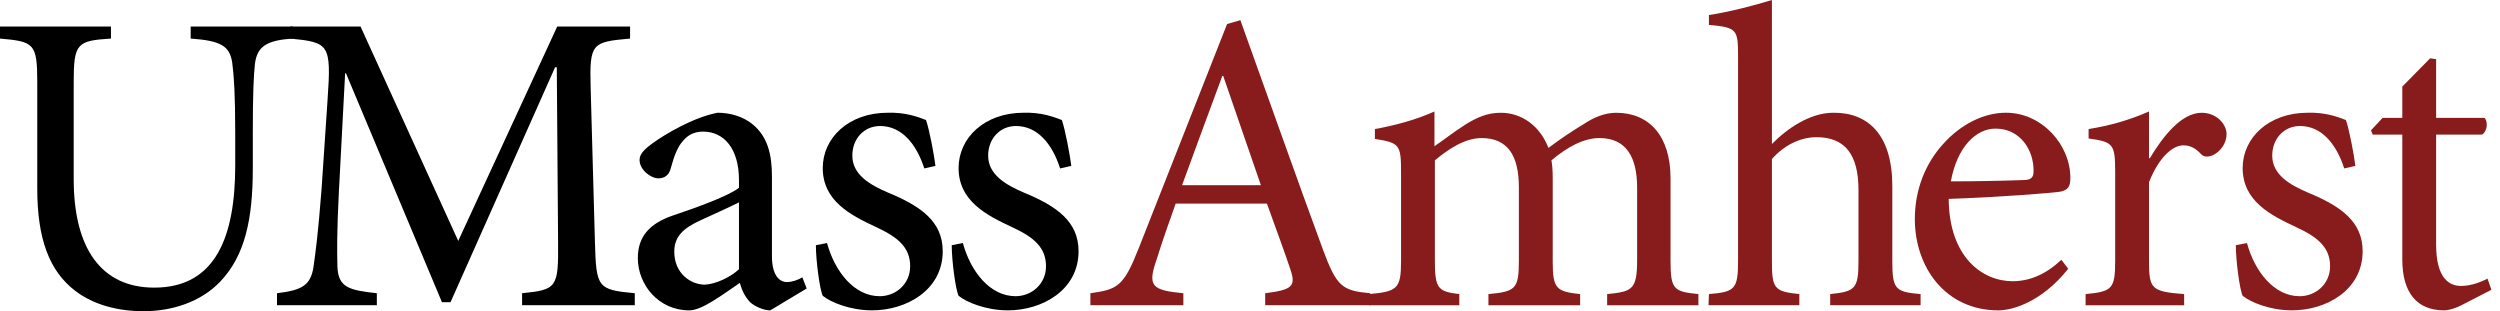
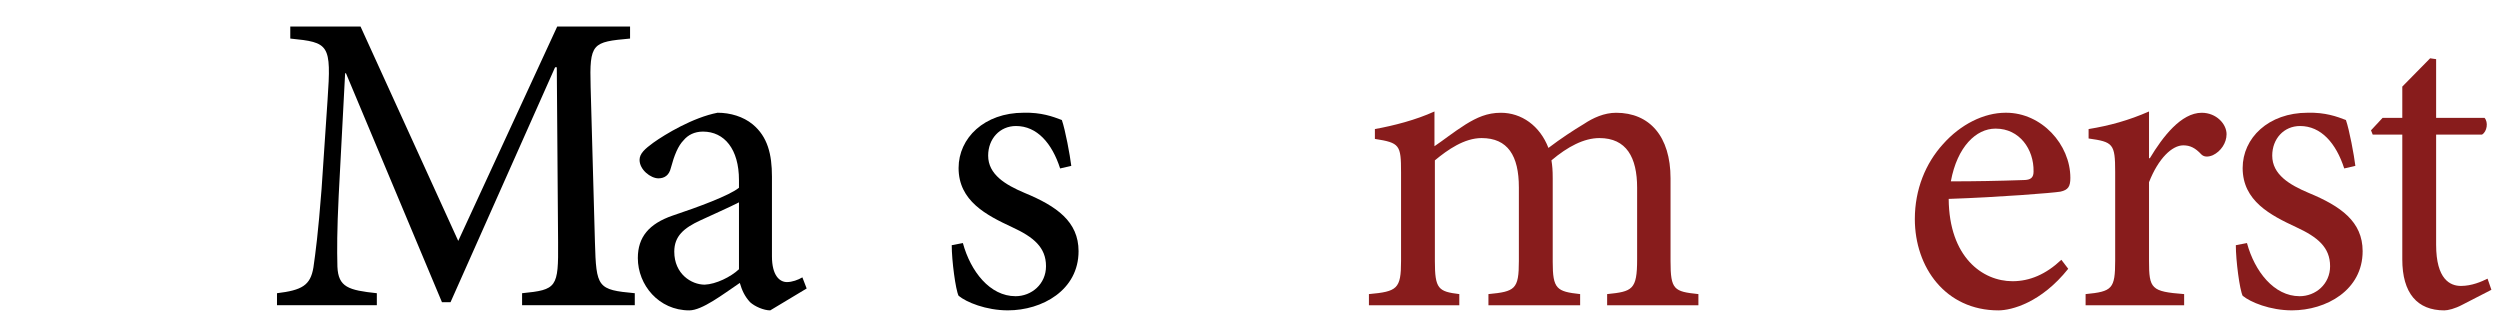
<svg xmlns="http://www.w3.org/2000/svg" width="241" height="30" viewBox="0 0 241 30" fill="none">
-   <path fill-rule="evenodd" clip-rule="evenodd" d="M28.212 3.717C25.734 3.884 24.783 4.462 24.576 6.157C24.453 7.271 24.37 9.049 24.37 12.851V16.239C24.37 21.116 23.627 24.628 21.23 27.149C19.33 29.132 16.562 30 13.836 30C11.441 30 9.046 29.422 7.228 28.017C4.75 26.116 3.592 23.017 3.592 18.182V7.891C3.592 4.172 3.262 4.007 0 3.717V2.559H10.697V3.717C7.434 3.924 7.105 4.172 7.105 7.891V17.272C7.105 23.925 9.748 27.727 14.87 27.727C20.817 27.727 22.676 22.769 22.676 15.951V12.851C22.676 9.049 22.553 7.313 22.386 6.032C22.14 4.42 21.272 3.924 18.381 3.717V2.559H28.212V3.717Z" fill="black" />
  <path fill-rule="evenodd" clip-rule="evenodd" d="M50.329 29.422V28.266C53.675 27.934 53.84 27.727 53.8 23.347L53.675 6.486H53.51L43.431 29.132H42.605L33.352 7.065H33.27L32.651 18.843C32.486 22.232 32.486 24.05 32.526 25.703C32.609 27.688 33.6 27.976 36.327 28.266V29.422H26.702V28.266C29.099 27.976 29.925 27.521 30.213 25.785C30.419 24.338 30.668 22.52 30.999 18.223L31.577 9.627C31.948 4.255 31.742 4.091 27.983 3.717V2.559H34.756L44.174 23.224L53.715 2.559H60.738V3.717C57.102 4.049 56.814 4.132 56.937 8.388L57.352 23.347C57.475 27.727 57.599 27.934 61.193 28.266V29.422H50.329Z" fill="black" />
  <path fill-rule="evenodd" clip-rule="evenodd" d="M71.237 19.506C70.369 19.961 68.388 20.829 67.518 21.242C65.908 21.985 65 22.772 65 24.26C65 26.41 66.65 27.441 67.933 27.441C69.007 27.401 70.453 26.698 71.237 25.955V19.506ZM74.251 29.92C73.631 29.92 72.764 29.548 72.311 29.133C71.775 28.555 71.525 27.977 71.318 27.274C69.668 28.39 67.684 29.92 66.445 29.92C63.513 29.92 61.487 27.48 61.487 24.878C61.487 22.853 62.562 21.572 64.835 20.785C67.311 19.959 70.327 18.844 71.237 18.099V17.356C71.237 14.38 69.831 12.686 67.768 12.686C66.94 12.686 66.32 13.018 65.907 13.512C65.371 14.051 65 14.959 64.668 16.198C64.503 16.901 64.049 17.192 63.471 17.192C62.726 17.192 61.654 16.365 61.654 15.414C61.654 14.794 62.19 14.339 62.974 13.762C64.132 12.934 66.817 11.323 69.172 10.868C70.411 10.868 71.65 11.24 72.557 11.985C74.003 13.183 74.416 14.877 74.416 17.027V24.711C74.416 26.57 75.16 27.192 75.861 27.192C76.358 27.192 76.936 26.985 77.349 26.737L77.762 27.81L74.251 29.92Z" fill="black" />
-   <path fill-rule="evenodd" clip-rule="evenodd" d="M89.103 16.238C88.317 13.801 86.872 12.148 84.848 12.148C83.278 12.148 82.164 13.388 82.164 15.001C82.164 16.819 83.816 17.81 85.674 18.595C88.772 19.876 90.879 21.362 90.879 24.215C90.879 27.975 87.368 29.918 84.062 29.918C81.957 29.918 80.055 29.132 79.314 28.512C79.025 27.934 78.651 25.125 78.651 23.637L79.726 23.43C80.47 26.158 82.329 28.554 84.807 28.554C86.336 28.554 87.74 27.397 87.74 25.661C87.74 23.843 86.54 22.852 84.475 21.9C81.999 20.744 79.314 19.379 79.314 16.197C79.314 13.306 81.791 10.867 85.591 10.867C87.285 10.825 88.401 11.238 89.268 11.57C89.598 12.52 90.053 14.957 90.176 15.99L89.103 16.238Z" fill="black" />
  <path fill-rule="evenodd" clip-rule="evenodd" d="M102.197 16.238C101.411 13.801 99.968 12.148 97.942 12.148C96.374 12.148 95.258 13.388 95.258 15.001C95.258 16.819 96.912 17.81 98.768 18.595C101.868 19.876 103.973 21.362 103.973 24.215C103.973 27.975 100.464 29.918 97.158 29.918C95.051 29.918 93.151 29.132 92.408 28.512C92.118 27.934 91.747 25.125 91.747 23.637L92.821 23.43C93.564 26.158 95.422 28.554 97.901 28.554C99.43 28.554 100.835 27.397 100.835 25.661C100.835 23.843 99.636 22.852 97.571 21.9C95.093 20.744 92.408 19.379 92.408 16.197C92.408 13.306 94.886 10.867 98.687 10.867C100.381 10.825 101.495 11.238 102.362 11.57C102.694 12.52 103.147 14.957 103.272 15.99L102.197 16.238Z" fill="black" />
-   <path fill-rule="evenodd" clip-rule="evenodd" d="M117.916 7.317H117.833C116.51 10.871 115.19 14.467 113.951 17.854H121.55L117.916 7.317ZM121.965 29.424V28.268C124.568 27.936 124.94 27.607 124.402 25.995C123.866 24.382 123.04 22.149 122.132 19.63H113.334C112.673 21.49 112.053 23.226 111.517 24.962C110.607 27.565 110.979 27.978 114.076 28.268V29.424H105.113V28.268C107.716 27.895 108.294 27.648 109.74 24.011L118.29 2.317L119.571 1.943C122.132 9.051 124.898 16.903 127.543 24.092C128.863 27.648 129.401 28.02 132.086 28.268V29.424H121.965Z" fill="#881C1C" />
  <path fill-rule="evenodd" clip-rule="evenodd" d="M154.928 29.426V28.351C157.364 28.104 157.819 27.938 157.819 25.003V18.102C157.819 15.168 156.786 13.31 154.185 13.31C152.698 13.31 151.127 14.135 149.559 15.458C149.64 15.954 149.682 16.407 149.682 17.194V25.252C149.682 27.854 150.055 28.104 152.325 28.351V29.426H143.485V28.351C146.048 28.104 146.419 27.896 146.419 25.17V18.062C146.419 15.005 145.345 13.31 142.825 13.31C141.173 13.31 139.563 14.425 138.322 15.458V25.17C138.322 27.854 138.654 28.104 140.677 28.351V29.426H131.964V28.351C134.688 28.104 135.061 27.854 135.061 25.17V16.614C135.061 13.97 134.936 13.765 132.54 13.392V12.442C134.359 12.11 136.465 11.574 138.282 10.746V14.095C139.15 13.515 140.058 12.772 141.297 11.987C142.371 11.326 143.363 10.871 144.684 10.871C146.668 10.871 148.443 12.11 149.269 14.26C150.468 13.35 151.665 12.565 152.698 11.945C153.566 11.367 154.638 10.871 155.796 10.871C159.018 10.871 161.04 13.143 161.04 17.194V25.17C161.04 27.938 161.371 28.104 163.726 28.351V29.426H154.928Z" fill="#881C1C" />
-   <path fill-rule="evenodd" clip-rule="evenodd" d="M176.43 29.424V28.349C178.825 28.102 179.157 27.852 179.157 25.168V18.307C179.157 14.919 177.876 13.225 175.108 13.225C173.539 13.225 171.969 14.01 170.813 15.333V25.168C170.813 27.811 171.019 28.102 173.456 28.349V29.424H164.699L164.741 28.349C167.219 28.144 167.549 27.894 167.549 25.168V5.455C167.549 2.853 167.467 2.646 164.741 2.398V1.448C166.723 1.156 169.201 0.497 170.813 0V13.884C172.258 12.398 174.488 10.869 176.72 10.869C180.066 10.827 182.419 12.976 182.419 17.935V25.168C182.419 27.894 182.709 28.144 185.145 28.349V29.424H176.43Z" fill="#881C1C" />
  <path fill-rule="evenodd" clip-rule="evenodd" d="M192.359 12.4C190.501 12.4 188.68 14.134 188.061 17.482C190.376 17.482 192.647 17.44 195.042 17.358C195.787 17.358 196.035 17.11 196.035 16.532C196.075 14.383 194.671 12.4 192.399 12.4H192.359ZM199.377 25.911C196.774 29.175 193.924 29.92 192.644 29.92C187.564 29.92 184.59 25.786 184.59 21.117C184.59 18.266 185.621 15.745 187.316 13.884C189.008 11.985 191.24 10.868 193.345 10.868H193.388C196.815 10.868 199.583 13.927 199.583 17.15C199.583 17.976 199.377 18.306 198.632 18.473C197.931 18.596 192.769 19.009 187.854 19.174C187.894 24.794 191.115 27.109 194.008 27.109C195.658 27.109 197.228 26.449 198.714 25.043L199.377 25.911Z" fill="#881C1C" />
  <path fill-rule="evenodd" clip-rule="evenodd" d="M207.247 15.251C208.486 13.185 210.263 10.871 212.247 10.871C213.651 10.871 214.641 11.945 214.641 12.937C214.641 13.765 214.103 14.59 213.319 14.961C212.824 15.168 212.451 15.126 212.205 14.88C211.627 14.26 211.129 14.011 210.47 14.011C209.395 14.011 208.073 15.251 207.165 17.566V25.128C207.165 27.854 207.372 28.104 210.551 28.351V29.426H201.052V28.351C203.611 28.104 203.903 27.854 203.903 25.128V16.574C203.903 13.847 203.697 13.682 201.34 13.35V12.442C203.363 12.11 205.182 11.614 207.165 10.746V15.251H207.247Z" fill="#881C1C" />
  <path fill-rule="evenodd" clip-rule="evenodd" d="M225.983 16.238C225.197 13.801 223.751 12.148 221.728 12.148C220.157 12.148 219.043 13.388 219.043 15.001C219.043 16.819 220.695 17.81 222.554 18.595C225.651 19.876 227.758 21.362 227.758 24.215C227.758 27.975 224.247 29.918 220.941 29.918C218.836 29.918 216.936 29.132 216.192 28.512C215.904 27.934 215.534 25.125 215.534 23.637L216.607 23.43C217.349 26.158 219.21 28.554 221.686 28.554C223.217 28.554 224.621 27.397 224.621 25.661C224.621 23.843 223.421 22.852 221.356 21.9C218.878 20.744 216.192 19.379 216.192 16.197C216.192 13.306 218.67 10.867 222.47 10.867C224.166 10.825 225.28 11.238 226.146 11.57C226.479 12.52 226.932 14.957 227.057 15.99L225.983 16.238Z" fill="#881C1C" />
  <path fill-rule="evenodd" clip-rule="evenodd" d="M237.361 29.382C236.66 29.754 235.999 29.92 235.629 29.92C233.024 29.92 231.581 28.267 231.581 25.002V12.976H228.729L228.564 12.563L229.68 11.365H231.581V8.348L234.265 5.62L234.843 5.703V11.365H239.511C239.883 11.777 239.759 12.687 239.263 12.976H234.843V23.597C234.843 26.944 236.205 27.564 237.238 27.564C238.272 27.564 239.221 27.151 239.799 26.863L240.171 27.936L237.361 29.382Z" fill="#881C1C" />
</svg>